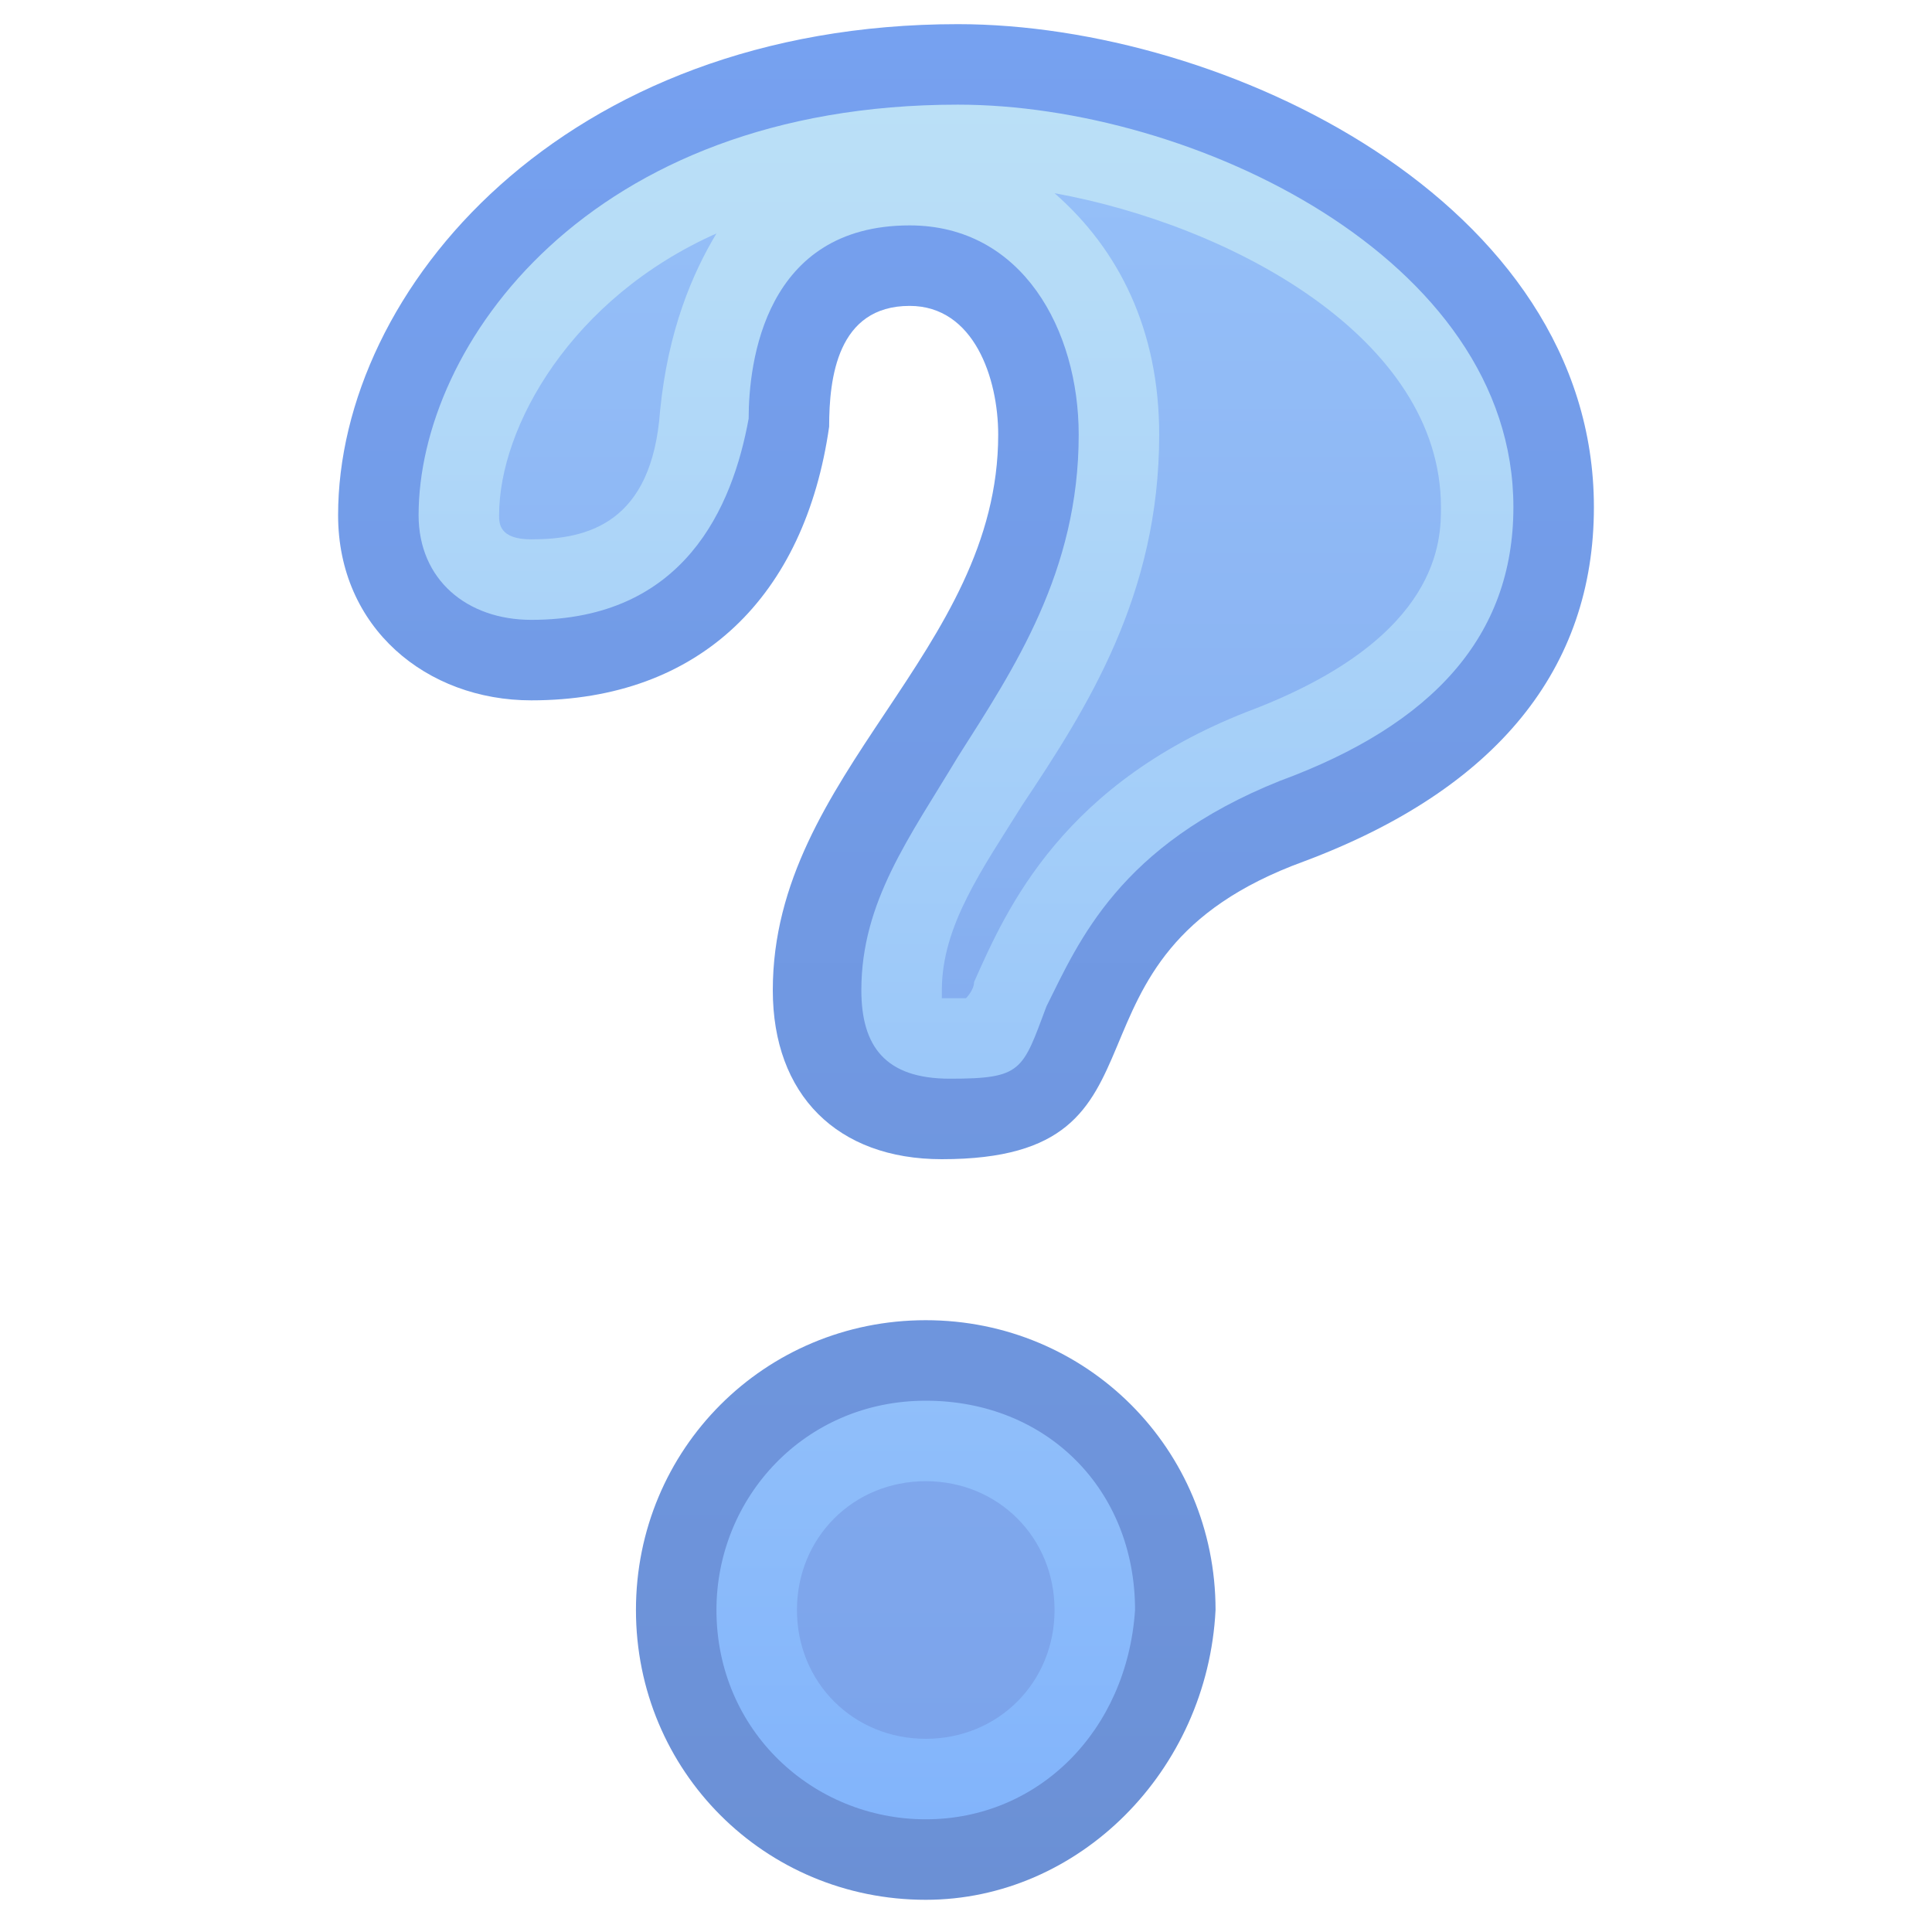
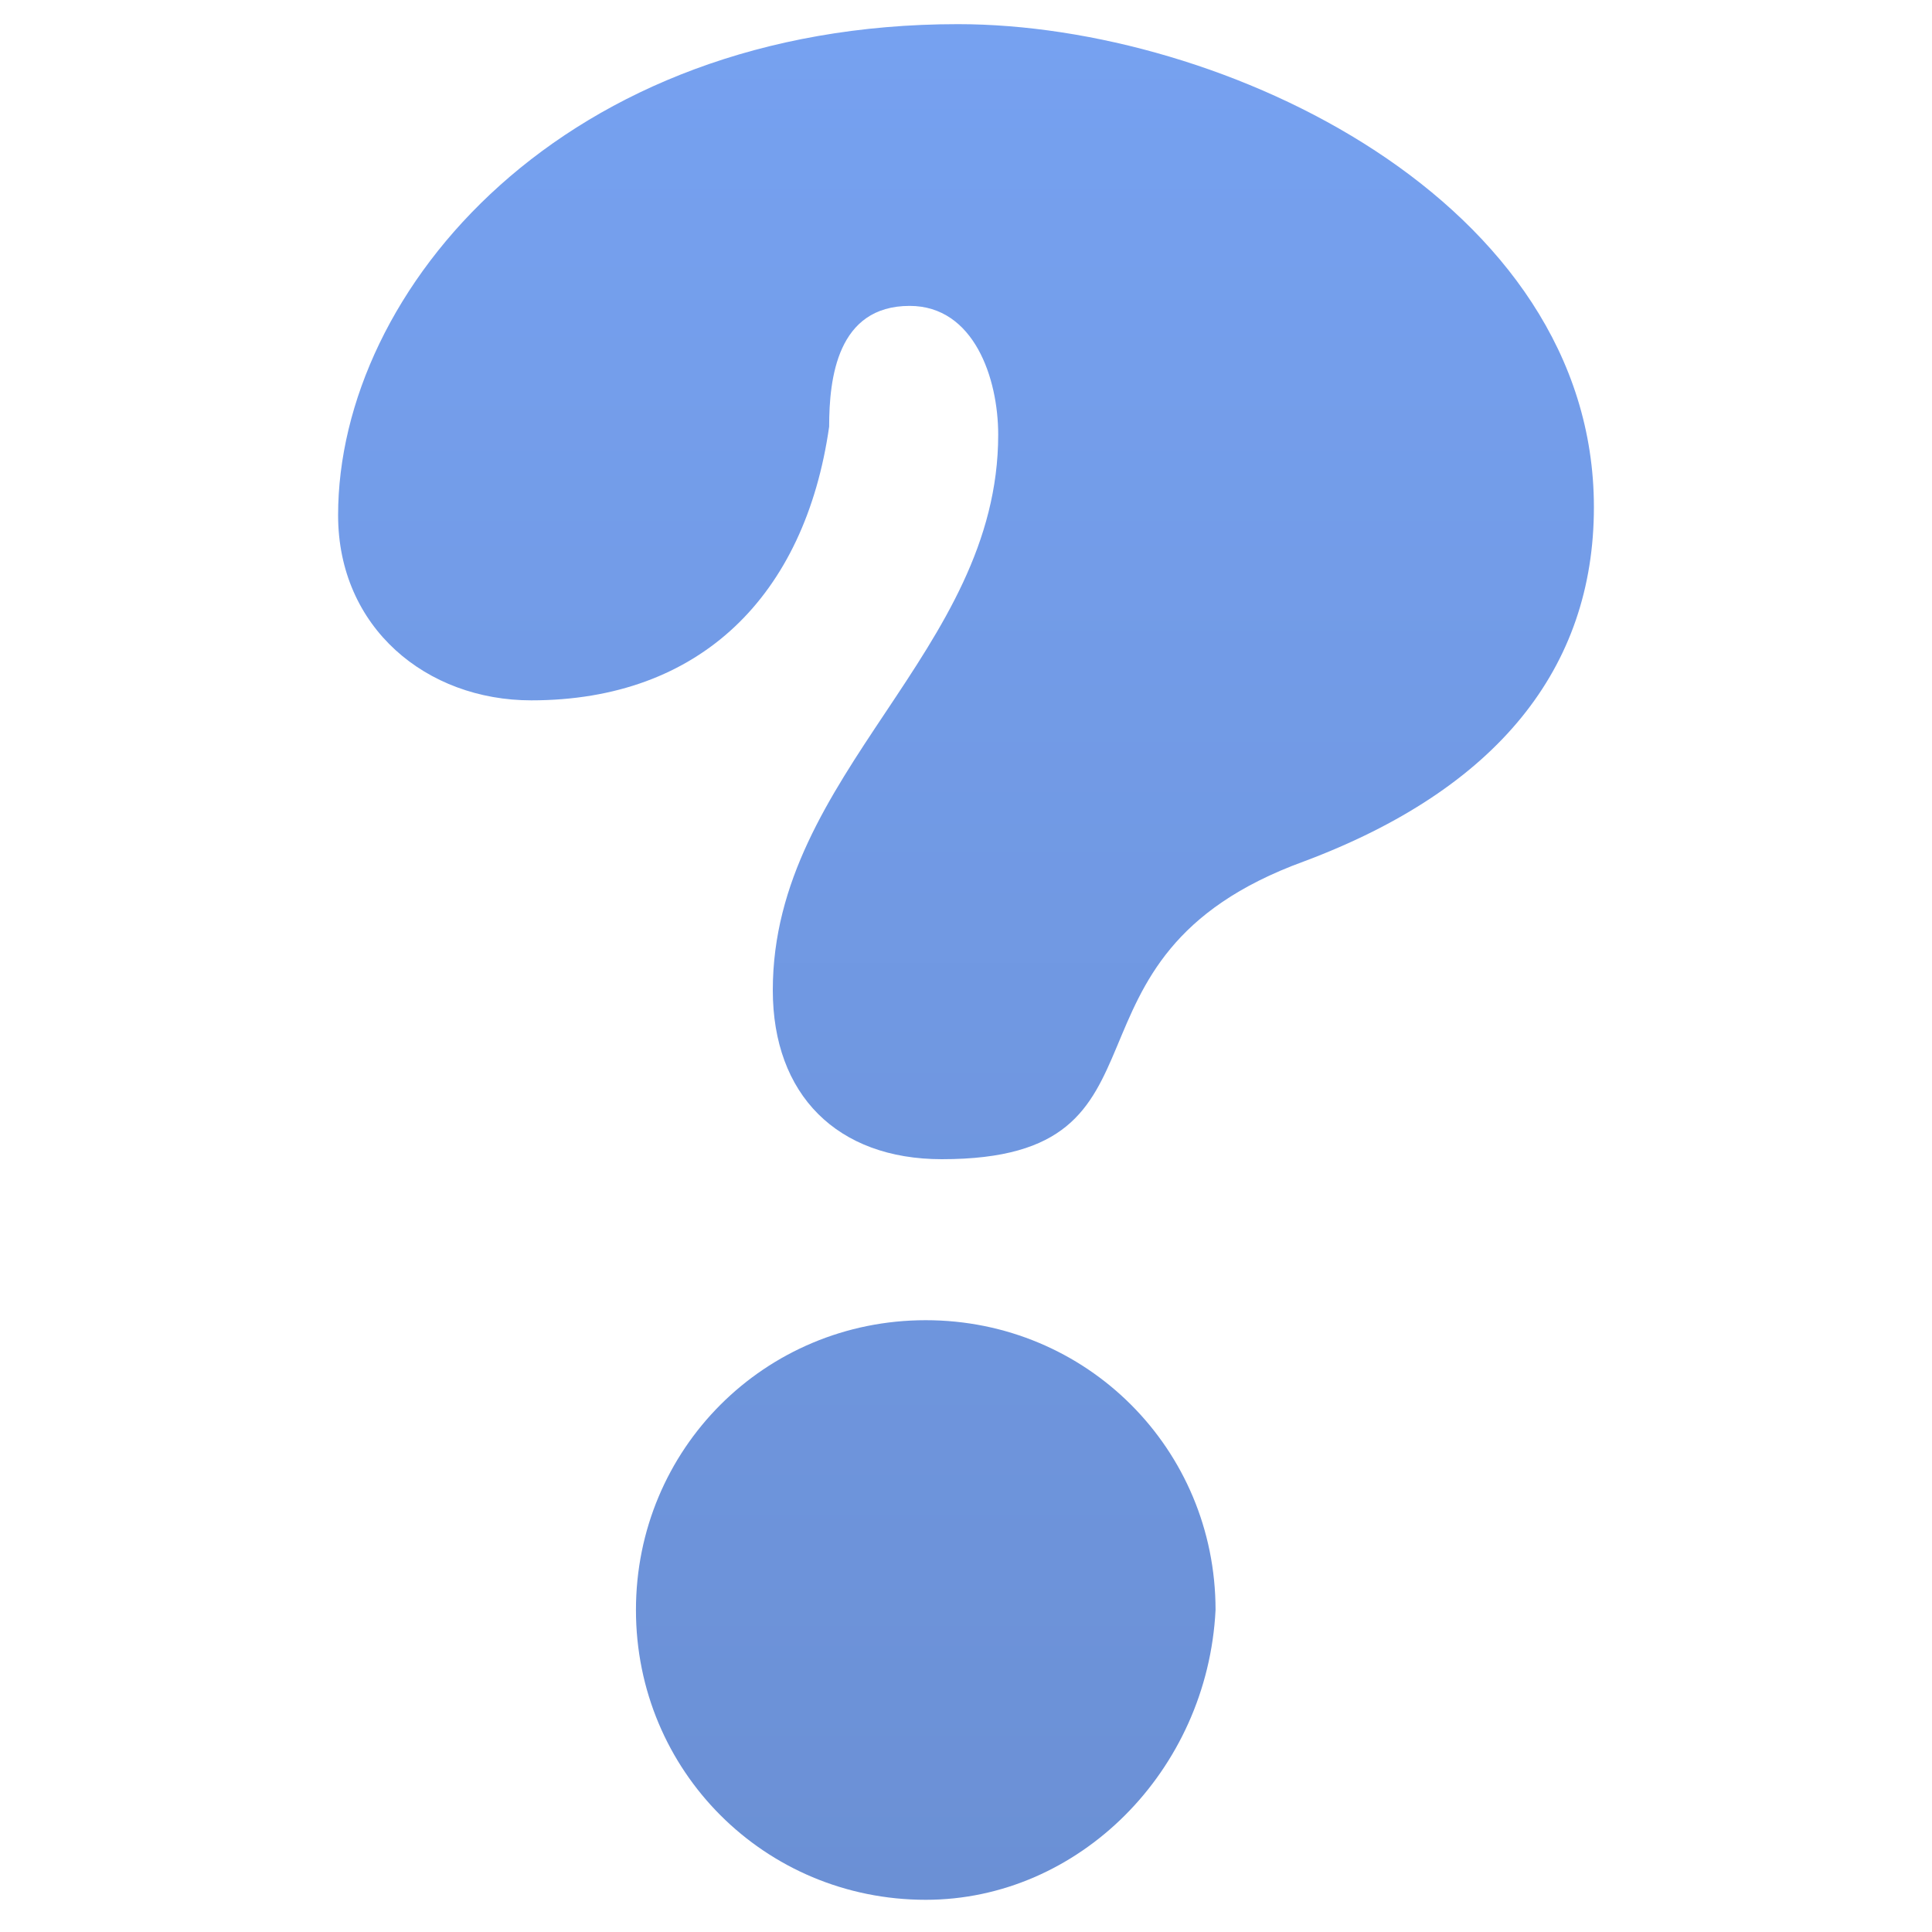
<svg xmlns="http://www.w3.org/2000/svg" xmlns:ns1="http://ns.adobe.com/AdobeSVGViewerExtensions/3.0/" version="1.1" x="0px" y="0px" width="24px" height="24px" viewBox="-4.2 -0.3 24 24" style="overflow:visible;enable-background:new -4.2 -0.3 24 24;" xml:space="preserve" preserveAspectRatio="xMinYMid meet">
  <defs>
</defs>
  <linearGradient id="SVGID_1_" gradientUnits="userSpaceOnUse" x1="7.824" y1="0" x2="7.824" y2="23.326">
    <stop offset="0" style="stop-color:#76A1F0" />
    <stop offset="1" style="stop-color:#6B90D5" />
    <ns1:midPointStop offset="0" style="stop-color:#76A1F0" />
    <ns1:midPointStop offset="0.5" style="stop-color:#76A1F0" />
    <ns1:midPointStop offset="1" style="stop-color:#6B90D5" />
  </linearGradient>
  <path style="fill:url(#SVGID_1_);" d="M2.4,8.4C1.1,8.4,0,7.5,0,6.1C0,3.3,2.8,0,7.7,0c3.3,0,7.9,2.2,7.9,6c0,2-1.2,3.5-3.6,4.4  c-3.3,1.2-1.4,3.7-4.5,3.7c-1.3,0-2.1-0.8-2.1-2.1c0-2.7,2.8-4.2,2.8-6.9c0-0.7-0.3-1.6-1.1-1.6c-0.9,0-1,0.9-1,1.5  C5.8,7.1,4.5,8.4,2.4,8.4z M7.3,23.3c-2,0-3.6-1.6-3.6-3.6c0-2,1.6-3.6,3.6-3.6c2,0,3.6,1.6,3.6,3.6C10.8,21.7,9.2,23.3,7.3,23.3z" />
  <linearGradient id="SVGID_2_" gradientUnits="userSpaceOnUse" x1="7.824" y1="1" x2="7.824" y2="22.326">
    <stop offset="0" style="stop-color:#BBE0F7" />
    <stop offset="1" style="stop-color:#82B4FB" />
    <ns1:midPointStop offset="0" style="stop-color:#BBE0F7" />
    <ns1:midPointStop offset="0.5" style="stop-color:#BBE0F7" />
    <ns1:midPointStop offset="1" style="stop-color:#82B4FB" />
  </linearGradient>
-   <path style="fill:url(#SVGID_2_);" d="M7.3,22.3c-1.4,0-2.6-1.1-2.6-2.6c0-1.4,1.1-2.6,2.6-2.6s2.6,1.1,2.6,2.6  C9.8,21.2,8.7,22.3,7.3,22.3z M7.6,13.1c-0.8,0-1.1-0.4-1.1-1.1c0-1.1,0.6-1.9,1.2-2.9c0.7-1.1,1.5-2.3,1.5-4c0-1.3-0.7-2.6-2.1-2.6  c-1.8,0-2,1.7-2,2.4C4.9,6,4.3,7.4,2.4,7.4C1.6,7.4,1,6.9,1,6.1C1,4,3.1,1,7.7,1c2.9,0,6.9,1.9,6.9,5c0,1.6-1,2.7-2.9,3.4  c-2,0.8-2.5,2-2.9,2.8C8.5,13,8.5,13.1,7.6,13.1z" />
  <linearGradient id="SVGID_3_" gradientUnits="userSpaceOnUse" x1="7.824" y1="2.099" x2="7.824" y2="21.326">
    <stop offset="0" style="stop-color:#95BFF8" />
    <stop offset="0.557" style="stop-color:#84ADEF" />
    <stop offset="1" style="stop-color:#7CA4EB" />
    <ns1:midPointStop offset="0" style="stop-color:#95BFF8" />
    <ns1:midPointStop offset="0.4" style="stop-color:#95BFF8" />
    <ns1:midPointStop offset="1" style="stop-color:#7CA4EB" />
  </linearGradient>
-   <path style="fill:url(#SVGID_3_);" d="M7.3,21.3c-0.9,0-1.6-0.7-1.6-1.6s0.7-1.6,1.6-1.6c0.9,0,1.6,0.7,1.6,1.6S8.2,21.3,7.3,21.3z   M7.6,12.1c-0.1,0-0.1,0-0.1,0c0,0,0-0.1,0-0.1c0-0.8,0.5-1.5,1-2.3c0.8-1.2,1.7-2.6,1.7-4.6c0-1.3-0.5-2.3-1.3-3  c2.2,0.4,4.8,1.8,4.8,3.9c0,0.4,0,1.6-2.3,2.5C9,9.4,8.3,11,7.9,11.9c0,0.1-0.1,0.2-0.1,0.2C7.8,12.1,7.7,12.1,7.6,12.1z M2.4,6.4  C2,6.4,2,6.2,2,6.1c0-1.1,0.9-2.7,2.7-3.5C4.4,3.1,4.1,3.8,4,4.8C3.9,6.2,3.1,6.4,2.4,6.4z" />
</svg>